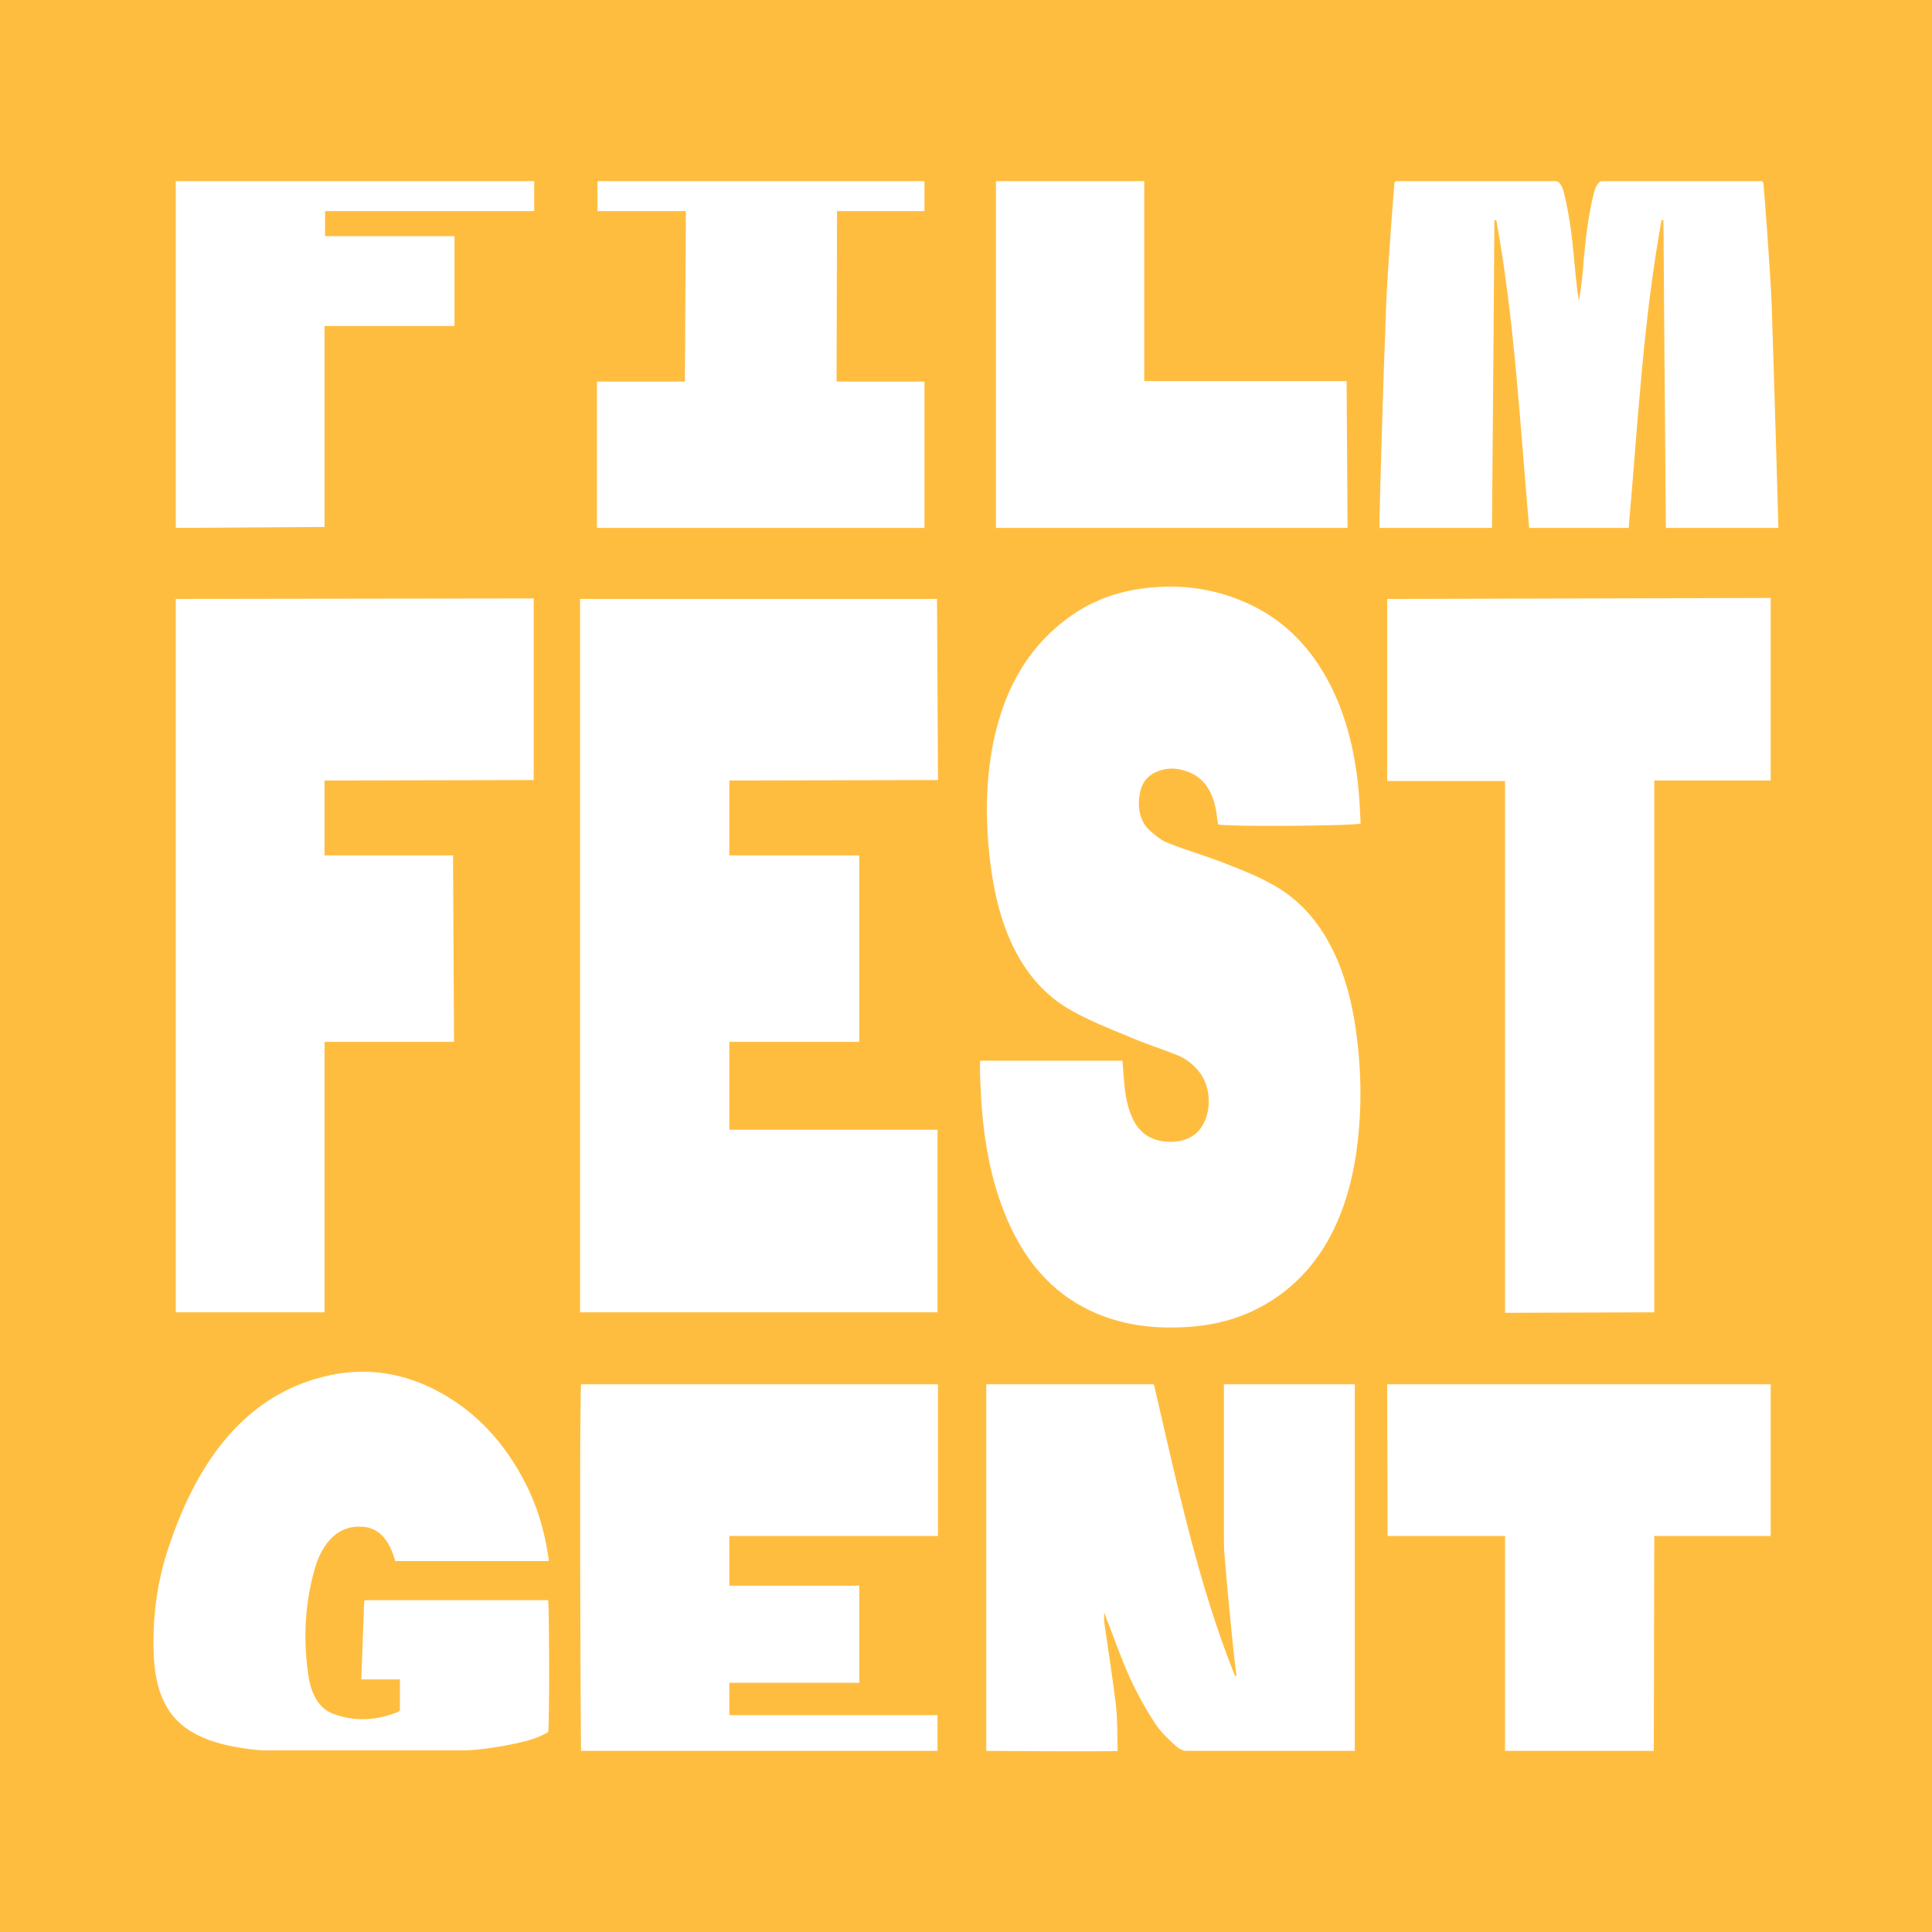
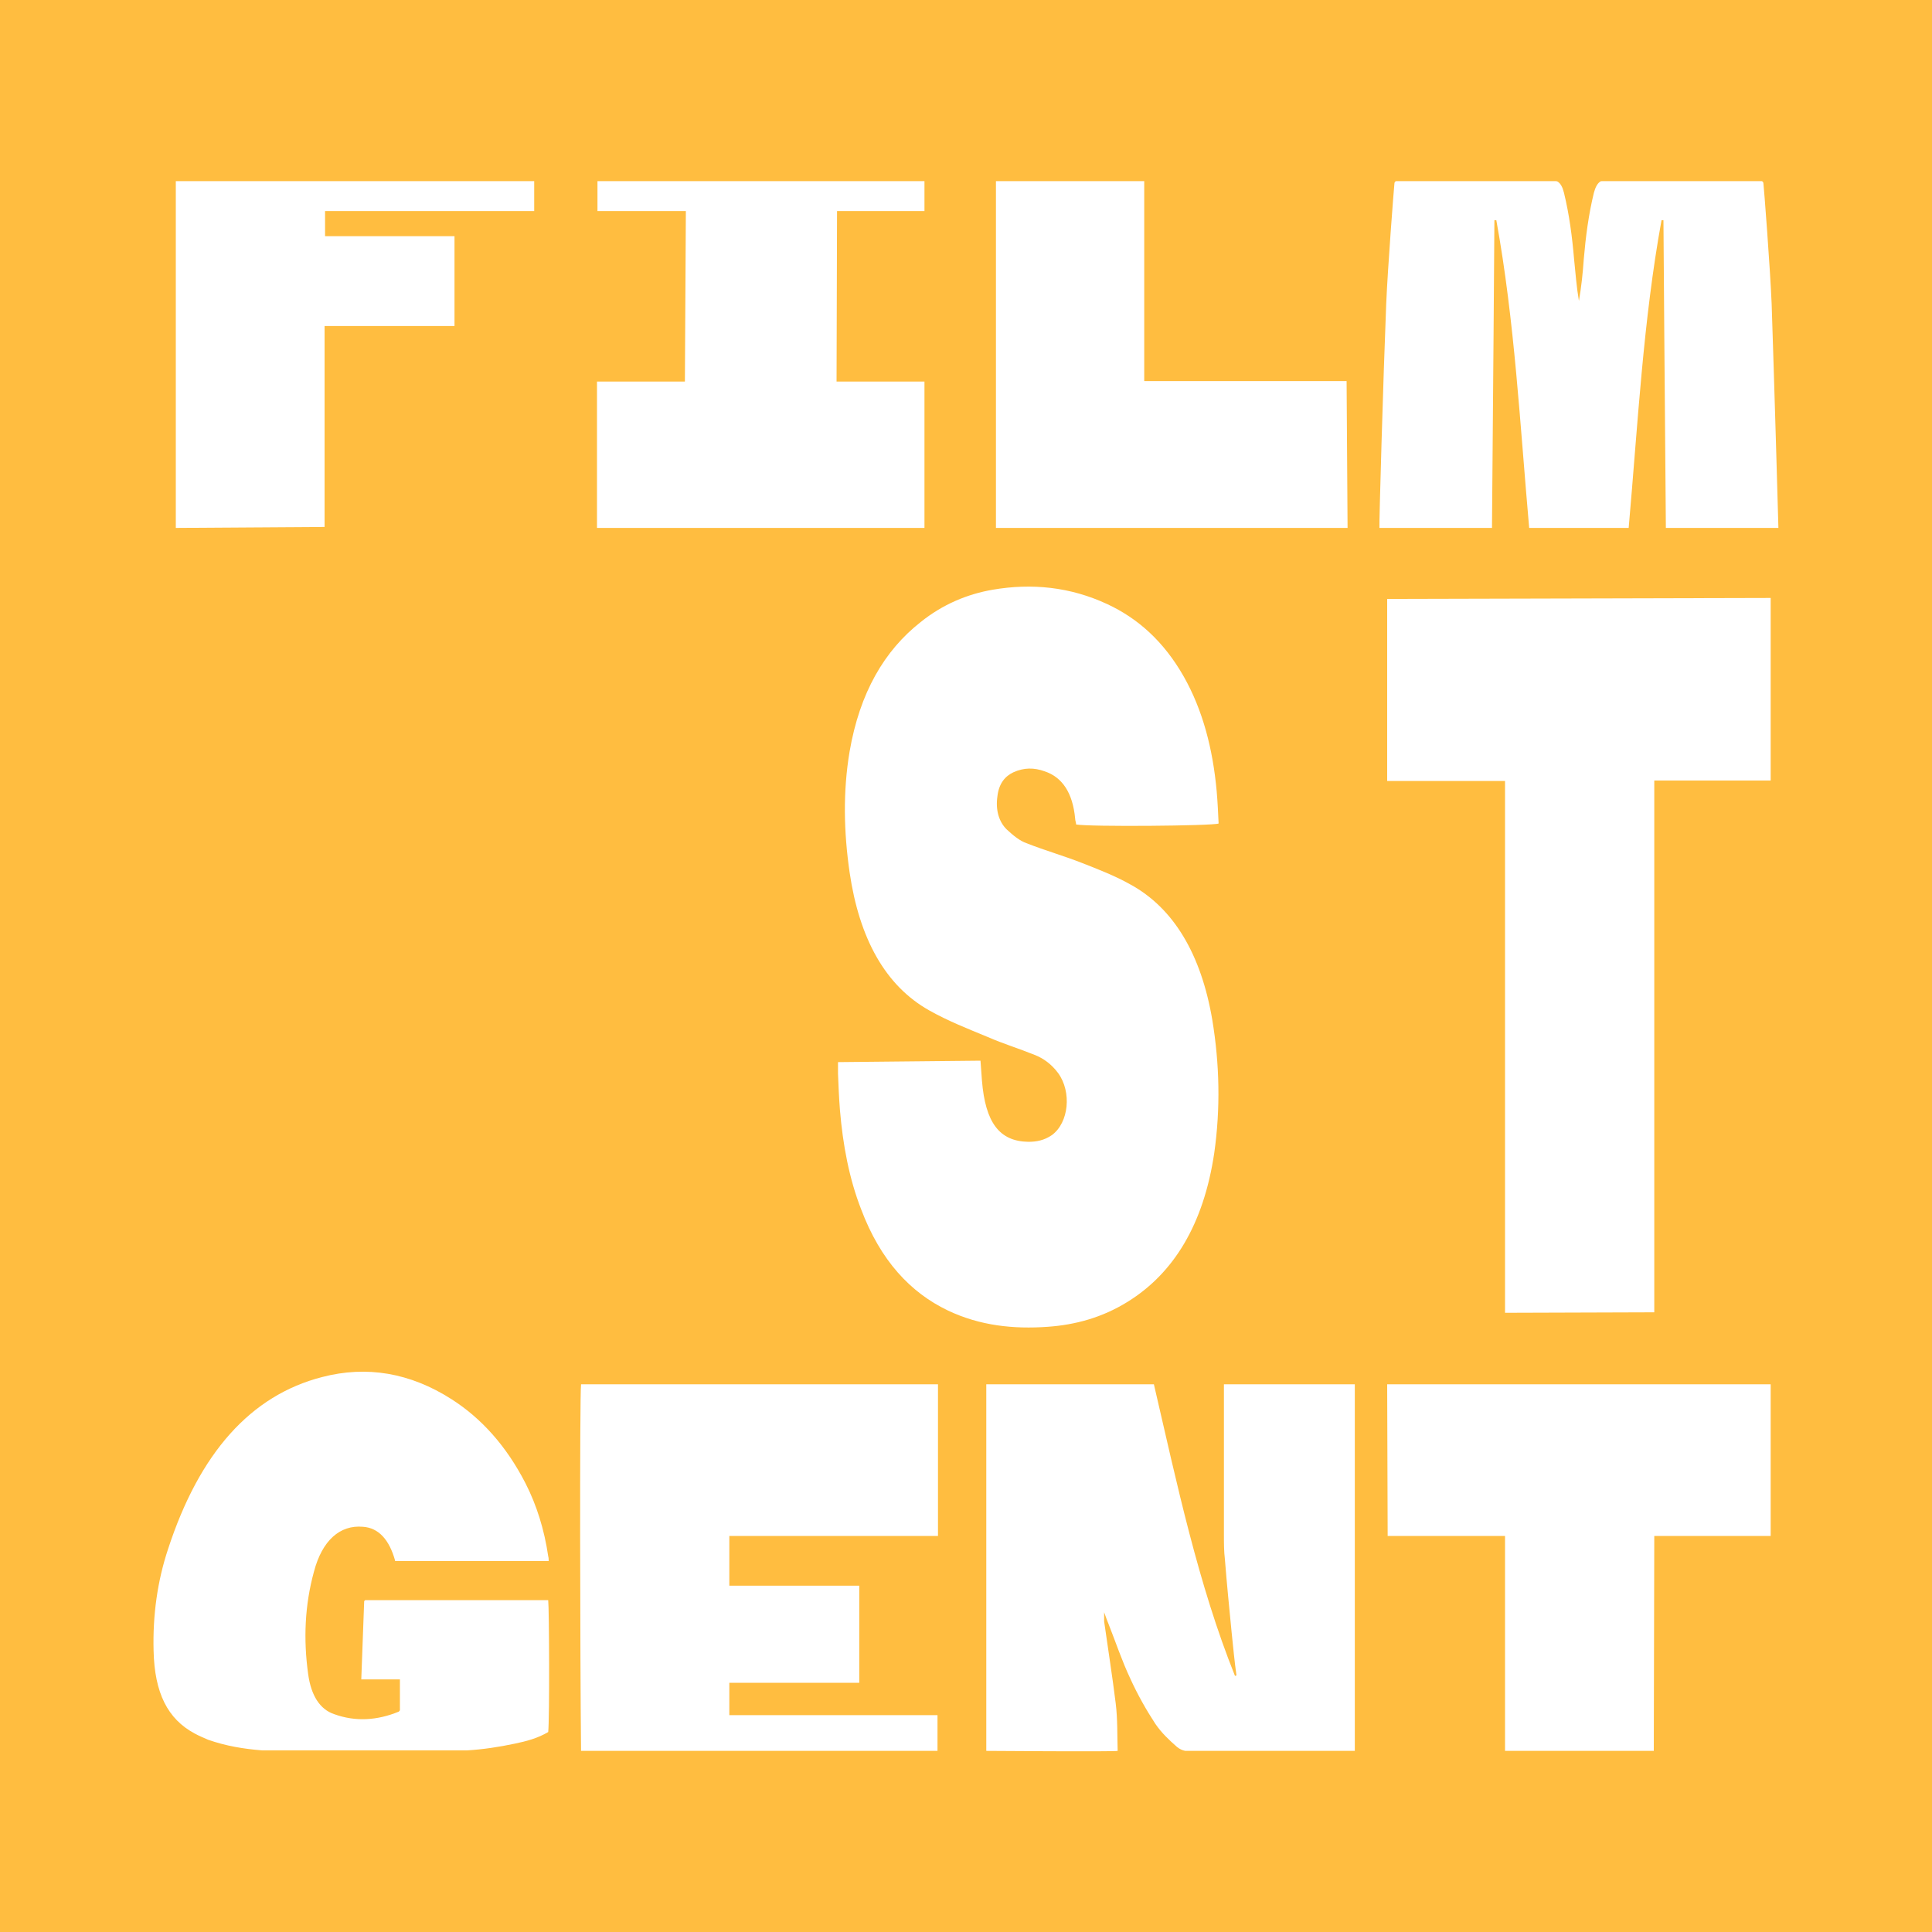
<svg xmlns="http://www.w3.org/2000/svg" id="Layer_1" data-name="Layer 1" viewBox="0 0 400 400">
  <defs>
    <style>
      .cls-1 {
        fill: #fff;
      }

      .cls-2 {
        fill: #ffbd40;
      }
    </style>
  </defs>
  <rect class="cls-2" y="-4.2" width="404.2" height="404.2" />
  <g>
-     <path class="cls-1" d="M203,219.6h29.4c.1,1.4.2,2.8.3,4.1.7,8.7,3.6,12.6,9.6,12.7,1.7,0,3.3-.3,4.9-1.4,3.5-2.6,4.1-8.9,1.3-12.8-1.4-1.9-3.1-3.1-4.9-3.8-3.2-1.3-6.5-2.3-9.7-3.7-4.1-1.7-8.2-3.3-12.1-5.5-9.1-5.1-14.5-14.9-16.5-28.6-1.2-8.3-1.4-16.7,0-25,2.1-12.2,7.2-20.9,14.7-26.8,4.6-3.7,9.7-5.8,14.9-6.7,8.1-1.4,16.1-.6,23.8,3,6.2,2.9,11.6,7.6,15.8,15,3.9,6.9,6,14.9,6.8,23.7.2,2.3.3,4.5.4,6.7-1.3.5-26.8.7-29.5.2,0-.4-.2-.8-.2-1.2-.5-5.4-2.7-8.6-6.3-9.8-2.2-.8-4.3-.8-6.5.2-1.7.8-3,2.3-3.3,5-.4,2.8.3,5.2,1.9,6.8,1.3,1.2,2.7,2.4,4.2,2.9,3.8,1.5,7.7,2.6,11.5,4.1,3.3,1.3,6.7,2.6,9.9,4.4,9,4.9,14.7,14.5,17,28.1,1.5,9.1,1.7,18.3.4,27.5-2.2,14.8-8.4,24.9-17.9,30.8-5.3,3.3-10.9,4.8-16.6,5.2-7,.5-14-.2-20.7-3.4-7.7-3.7-13.9-10.3-17.9-20.9-2.5-6.4-3.8-13.4-4.4-20.6-.2-2.5-.3-5-.4-7.5,0-.7,0-1.5,0-2.4" />
-     <polygon class="cls-1" points="120.1 124 194 124 194.2 161.5 151 161.6 151 177.1 177.9 177.1 177.9 215.7 151 215.7 151 233.9 194.1 233.9 194.1 271.7 120.1 271.7 120.1 124" />
-     <polygon class="cls-1" points="110.5 123.9 110.5 161.5 67.2 161.6 67.2 177.1 93.8 177.1 94 215.7 67.2 215.7 67.2 271.7 36.4 271.7 36.4 124 110.5 123.9" />
+     <path class="cls-1" d="M203,219.6c.1,1.4.2,2.8.3,4.1.7,8.7,3.6,12.6,9.6,12.7,1.7,0,3.3-.3,4.9-1.4,3.5-2.6,4.1-8.9,1.3-12.8-1.4-1.9-3.1-3.1-4.9-3.8-3.2-1.3-6.5-2.3-9.7-3.7-4.1-1.7-8.2-3.3-12.1-5.5-9.1-5.1-14.5-14.9-16.5-28.6-1.2-8.3-1.4-16.7,0-25,2.1-12.2,7.2-20.9,14.7-26.8,4.6-3.7,9.7-5.8,14.9-6.7,8.1-1.4,16.1-.6,23.8,3,6.2,2.9,11.6,7.6,15.8,15,3.9,6.9,6,14.9,6.8,23.7.2,2.3.3,4.5.4,6.7-1.3.5-26.8.7-29.5.2,0-.4-.2-.8-.2-1.2-.5-5.4-2.7-8.6-6.3-9.8-2.2-.8-4.3-.8-6.5.2-1.7.8-3,2.3-3.3,5-.4,2.8.3,5.2,1.9,6.8,1.3,1.2,2.7,2.4,4.2,2.9,3.8,1.5,7.7,2.6,11.5,4.1,3.3,1.3,6.7,2.6,9.9,4.4,9,4.9,14.7,14.5,17,28.1,1.5,9.1,1.7,18.3.4,27.5-2.2,14.8-8.4,24.9-17.9,30.8-5.3,3.3-10.9,4.8-16.6,5.2-7,.5-14-.2-20.7-3.4-7.7-3.7-13.9-10.3-17.9-20.9-2.5-6.4-3.8-13.4-4.4-20.6-.2-2.5-.3-5-.4-7.5,0-.7,0-1.5,0-2.4" />
    <polygon class="cls-1" points="311.6 161.7 287.2 161.7 287.2 124 366.6 123.8 366.6 161.6 342.5 161.6 342.5 271.7 311.6 271.8 311.6 161.7" />
    <g>
      <path class="cls-1" d="M280.5,362.5v-75.9h-27.1s0,21.8,0,31.2c0,1.7,0,3.4.2,5,.4,5.1.9,10.1,1.4,15.2.3,3,.6,6,1,8.9-.1,0-.2,0-.3.1-7.6-18.9-12-39.7-16.8-60.4h-34.7v75.9s26.8.2,27.2,0c-.1-3.1,0-6.6-.4-9.8-.7-5.7-1.6-11.3-2.4-17,0-.5,0-.9,0-1.9.4,1.1.6,1.7.9,2.4,1.5,3.8,2.8,7.7,4.5,11.3,1.5,3.3,3.3,6.5,5.2,9.4,1.3,1.9,2.9,3.4,4.5,4.8.5.4,1.1.7,1.7.8h35.1Z" />
      <path class="cls-1" d="M337.2,109.3c1.9-21.5,3-42.9,6.8-63.7h.4s.3,42.5.5,63.7c0,0,0,0,.2,0h23.1c0-.6-.9-31.5-1.4-46.4-.3-7.3-1.6-24.2-1.7-24.9,0-.3-.2-.5-.4-.5h-32.9c-.2,0-.4,0-.5.1-.6.4-1,1.2-1.3,2.3-1.1,4.5-1.7,9.1-2.1,13.8-.2,2.9-.5,5.7-1,8.6-.5-2.9-.7-5.7-1-8.6-.4-4.7-1-9.3-2.1-13.8-.3-1.2-.7-1.9-1.3-2.3-.2-.1-.4-.1-.5-.1h-32.9c-.2,0-.4.2-.4.5-.1.8-1.4,17.6-1.7,24.9-.6,14.9-1.5,45.8-1.4,46.4h23.1c0,0,.1,0,.2,0,.2-21.2.5-63.7.5-63.7h.4c3.8,20.9,4.9,42.3,6.8,63.7h20.6Z" />
      <path class="cls-1" d="M194.1,355.1h-43.1v-6.7h26.9v-20.1h-26.9v-10.3h43.2v-31.4h-73.9c-.3,3-.2,56.6,0,75.9h73.8v-7.4Z" />
    </g>
    <polygon class="cls-1" points="287.2 286.6 287.3 318 311.6 318 311.6 362.5 342.4 362.5 342.5 318 366.6 318 366.6 286.6 287.2 286.6" />
    <polygon class="cls-1" points="123.7 37.5 123.7 43.7 142 43.7 141.8 79 123.6 79 123.6 109.3 191.4 109.3 191.4 79 173.2 79 173.3 43.7 191.4 43.7 191.4 37.5 123.7 37.5" />
    <polygon class="cls-1" points="206.2 37.5 206.2 109.3 279 109.3 278.8 78.9 236.9 78.9 236.9 37.5 206.2 37.5" />
    <g>
      <path class="cls-1" d="M36.4,109.3l30.8-.2v-41.6h26.9v-18.6h-26.8v-5.2h43.3s0-5.1,0-6.2H36.4v71.8Z" />
      <path class="cls-1" d="M75.4,331.5c-.2,5.8-.4,10.5-.6,16.2h8v6.4c-.2.2-.2.3-.3.3-4.4,1.8-8.9,2.1-13.3.5-3-1-4.8-3.9-5.4-8.3-1-7.2-.7-14.3,1.2-21.2,1.7-6.5,5.4-9.7,10.1-9.3,3.3.2,5.5,2.7,6.7,7,0,0,0,0,0,.1h31.8c0-.3,0-.7-.1-1-.8-5.5-2.4-10.6-4.7-15.1-4-7.8-9.2-13.5-15.3-17.4-8.6-5.5-17.6-7-26.8-4.6-14.8,3.8-25.4,15.7-31.9,35.6-2.2,6.6-3.2,13.7-3,21.1.2,8.7,2.9,14.1,8.5,17.1.9.5,1.9.9,2.8,1.3,3.7,1.3,7.4,1.9,11.2,2.2h42.4c3.3-.2,6.6-.7,9.9-1.4,2.4-.5,4.7-1.1,6.9-2.4.3-2.7.2-25.7,0-27.3-12.6,0-25.2,0-37.9,0" />
    </g>
  </g>
</svg>